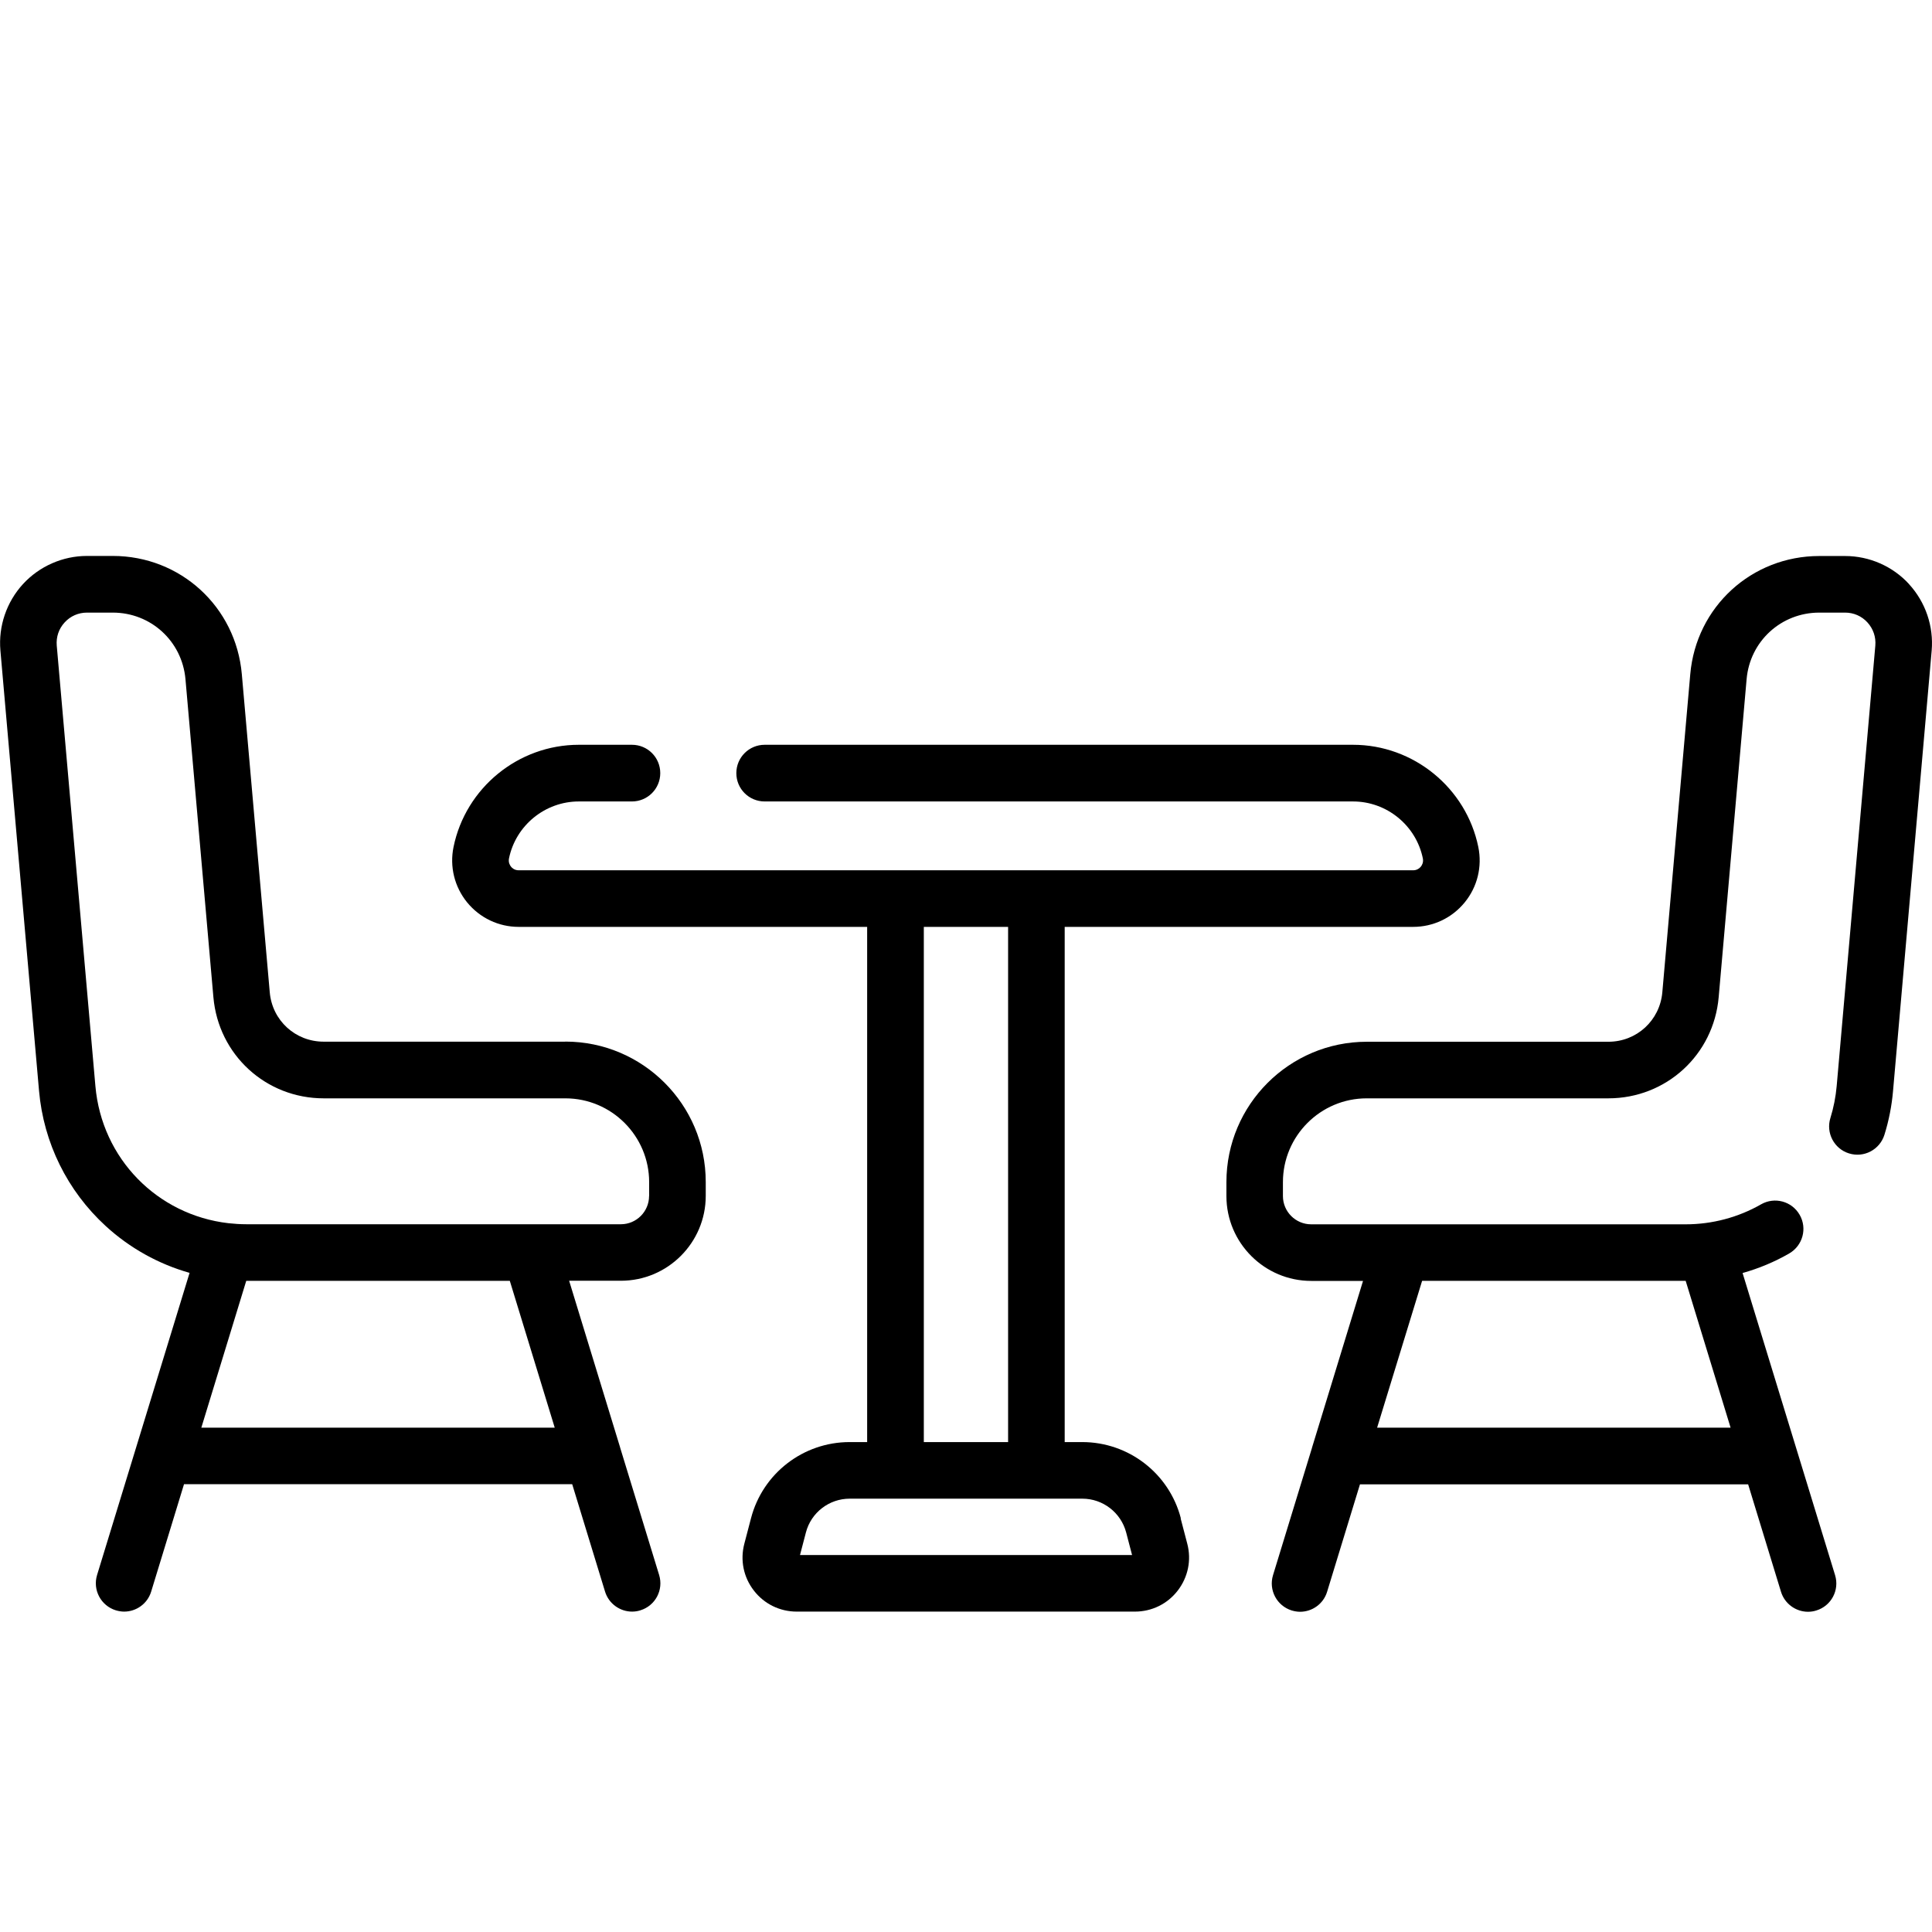
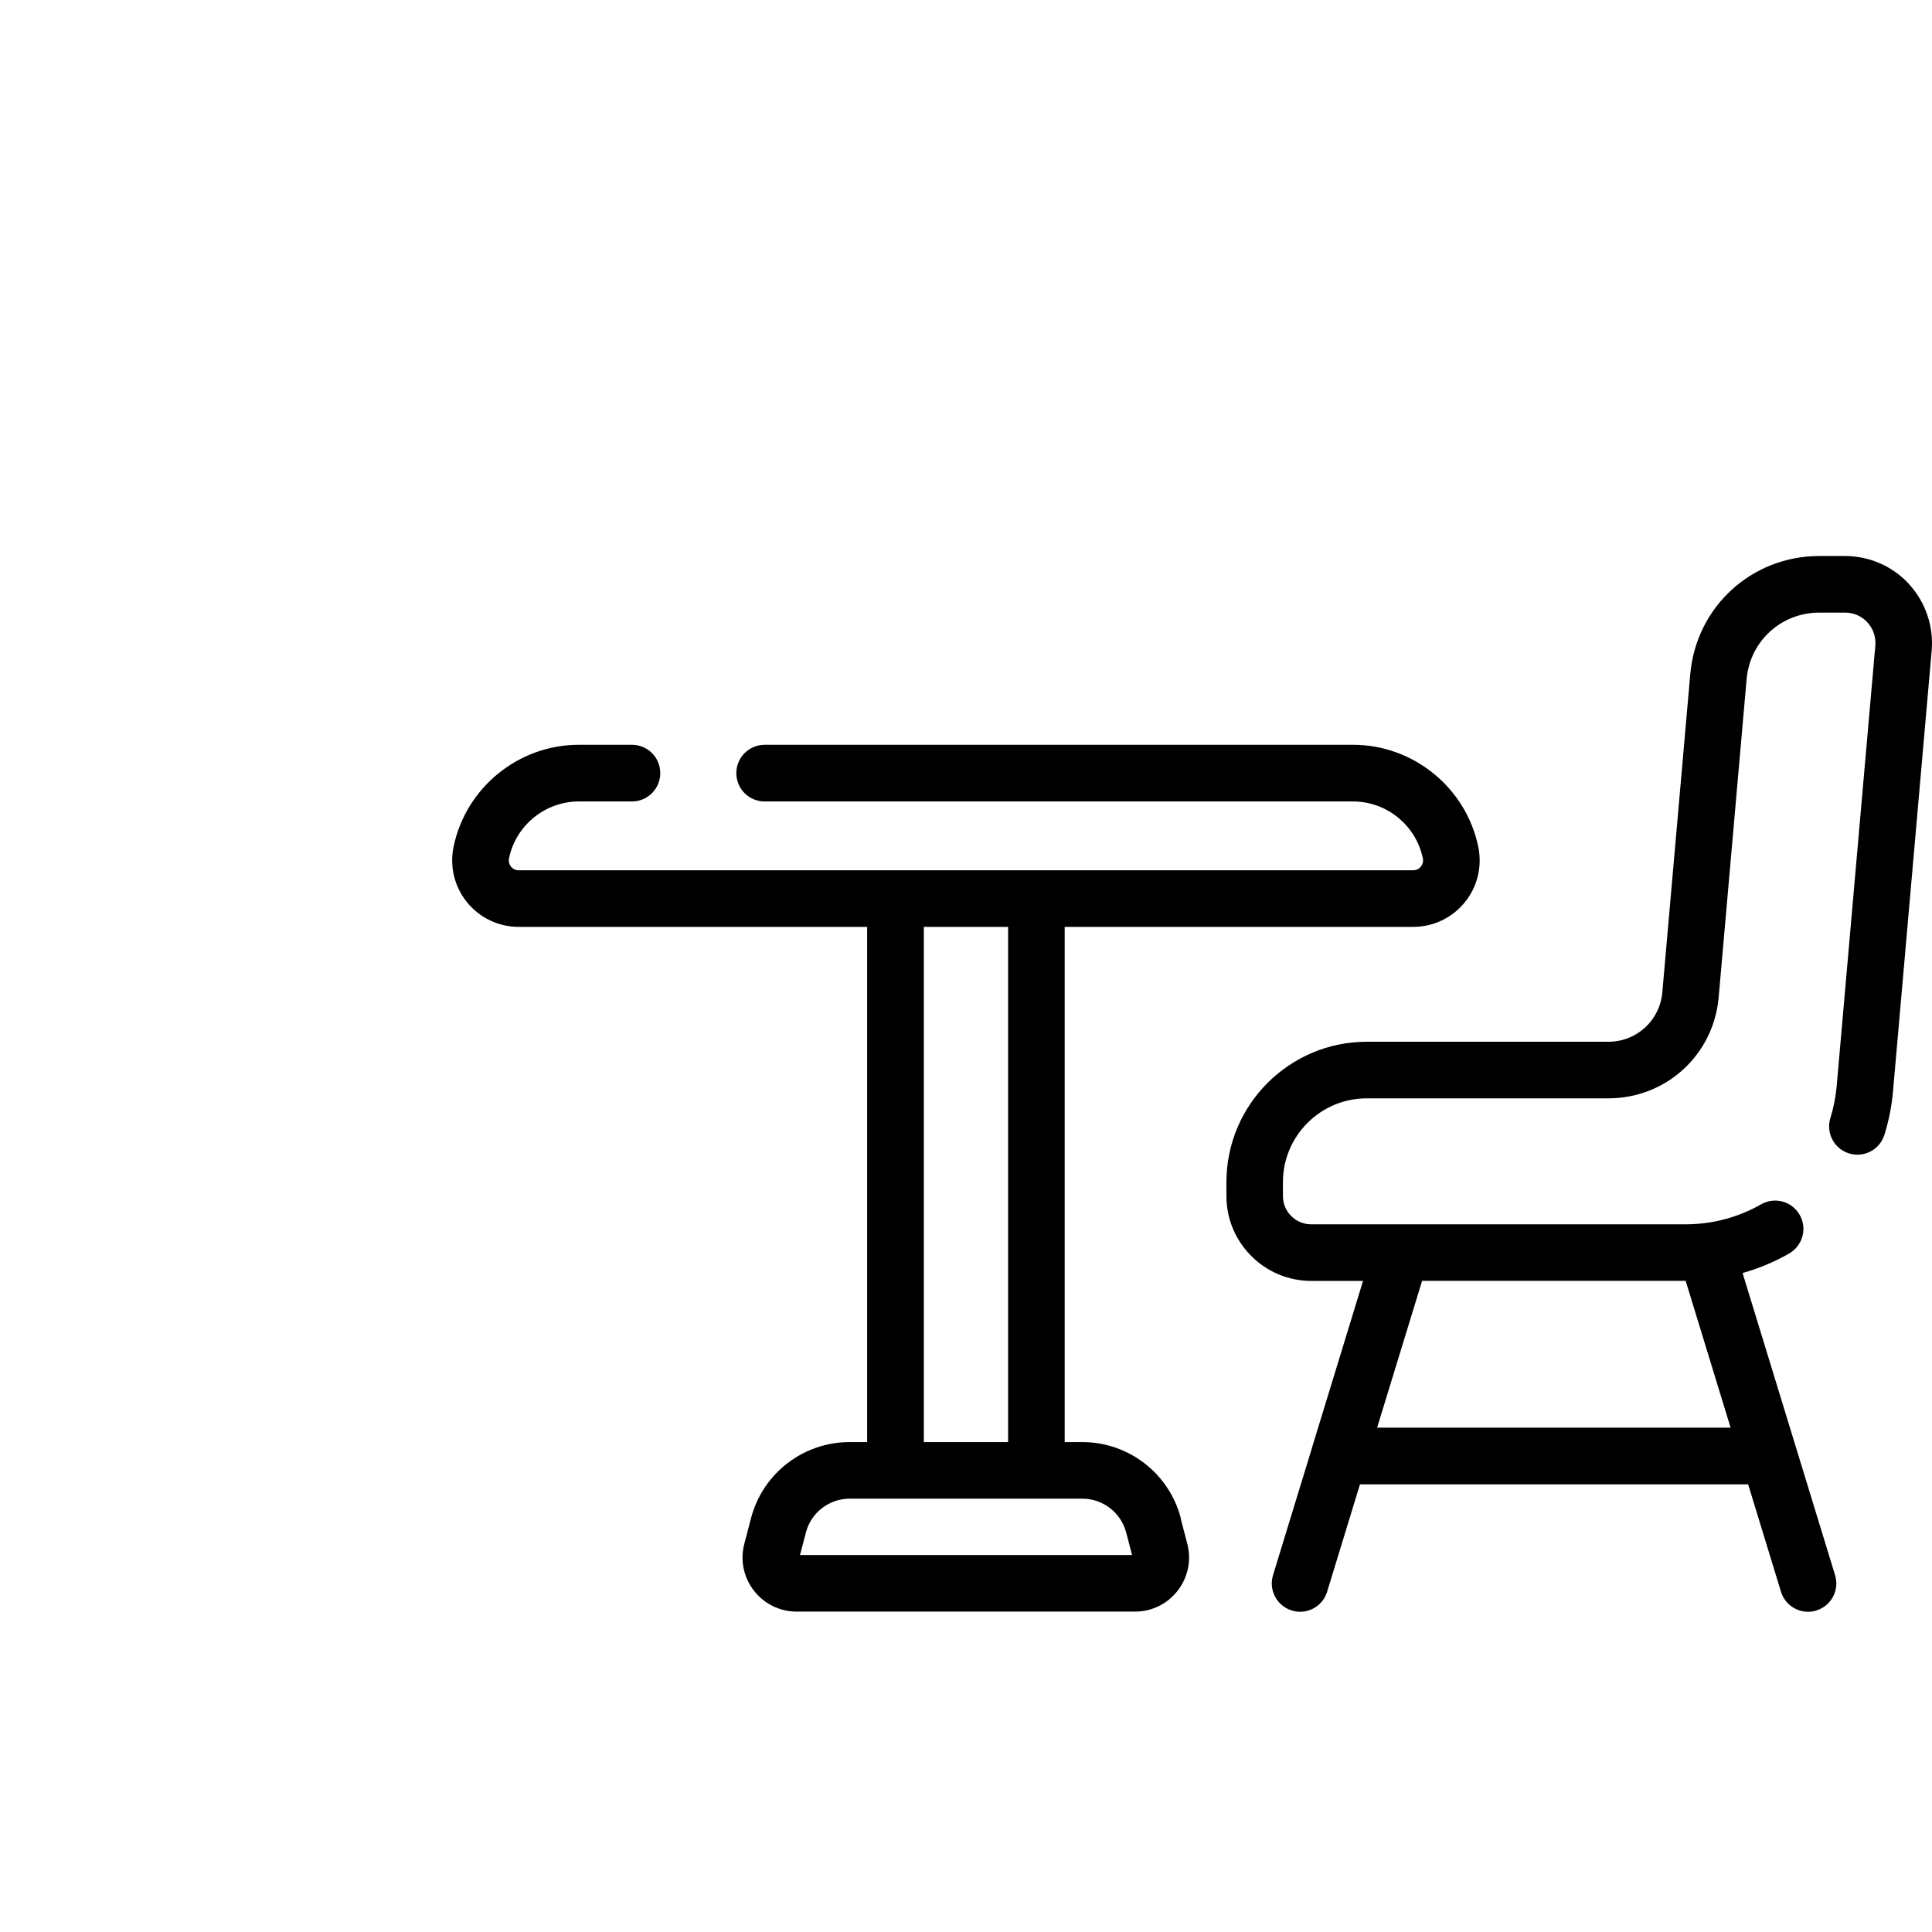
<svg xmlns="http://www.w3.org/2000/svg" id="Layer_1" data-name="Layer 1" viewBox="0 0 240 240">
  <defs>
    <style>
      .cls-1 {
        fill: #000;
        stroke-width: 0px;
      }
    </style>
  </defs>
-   <path class="cls-1" d="M237.16,72.57c-2.04-2.23-4.94-3.5-7.96-3.5h-3.2c-8.4,0-15.3,6.31-16.03,14.69l-3.47,39.51c-.31,3.5-3.19,6.14-6.7,6.14h-30.01c-9.62,0-17.44,7.82-17.44,17.44v1.73c0,5.81,4.73,10.54,10.54,10.54h6.43l-6.33,20.69s0,.03-.01.05l-4.84,15.81c-.57,1.86.48,3.82,2.33,4.39.34.1.69.16,1.03.16,1.5,0,2.9-.97,3.36-2.49l4.08-13.34h48.22l4.08,13.34c.46,1.51,1.86,2.49,3.36,2.49.34,0,.69-.05,1.03-.16,1.86-.57,2.9-2.53,2.33-4.39l-11.49-37.53c2.02-.57,3.97-1.38,5.79-2.43,1.68-.97,2.27-3.11,1.3-4.8s-3.11-2.27-4.8-1.3c-2.83,1.62-6.07,2.48-9.35,2.48h-46.53c-1.93,0-3.51-1.57-3.51-3.51v-1.73c0-5.74,4.67-10.41,10.41-10.41h30.01c7.19,0,13.08-5.4,13.71-12.56l3.47-39.51c.41-4.71,4.29-8.27,9.03-8.27h3.2c1.07,0,2.06.43,2.78,1.22.72.79,1.07,1.81.98,2.88l-4.8,54.71c-.12,1.35-.38,2.68-.78,3.97-.58,1.85.46,3.83,2.31,4.4,1.86.58,3.82-.46,4.4-2.31.55-1.76.91-3.59,1.07-5.44l4.8-54.71c.26-3.01-.76-6.01-2.8-8.24ZM176.66,159.11h32.74l5.58,18.24h-43.91l5.59-18.24Z" />
-   <path class="cls-1" d="M70.22,129.4h-30.01c-3.52,0-6.4-2.64-6.7-6.14l-3.47-39.51c-.73-8.37-7.63-14.69-16.03-14.69h-3.2c-3.02,0-5.92,1.28-7.96,3.5-2.04,2.23-3.06,5.23-2.8,8.24l4.8,54.71c.57,6.46,3.51,12.42,8.29,16.8,3,2.75,6.57,4.72,10.41,5.81l-11.49,37.53c-.57,1.86.48,3.82,2.33,4.39.34.1.69.16,1.03.16,1.5,0,2.9-.97,3.36-2.49l4.08-13.34h48.22l4.08,13.34c.46,1.51,1.86,2.49,3.36,2.49.34,0,.69-.05,1.03-.16,1.86-.57,2.9-2.53,2.33-4.39l-4.84-15.81s0-.03-.01-.05l-6.33-20.69h6.43c5.81,0,10.54-4.73,10.54-10.54v-1.73c0-9.62-7.82-17.44-17.44-17.44ZM25.01,177.35l5.58-18.24h32.74l5.58,18.24H25.01ZM80.63,148.57c0,1.93-1.57,3.51-3.5,3.51H30.59c-.75,0-1.49-.05-2.22-.13h0c-8.8-1.02-15.73-8-16.52-17.04l-4.8-54.71c-.09-1.07.25-2.09.98-2.88.72-.79,1.71-1.22,2.78-1.22h3.2c4.73,0,8.61,3.55,9.03,8.27l3.47,39.51h0c.63,7.16,6.52,12.56,13.71,12.56h30.01c5.74,0,10.41,4.67,10.41,10.41v1.73h0Z" />
+   <path class="cls-1" d="M237.16,72.57c-2.04-2.23-4.94-3.5-7.96-3.5h-3.2c-8.4,0-15.3,6.31-16.03,14.69l-3.47,39.51c-.31,3.5-3.19,6.14-6.7,6.14h-30.01c-9.62,0-17.44,7.82-17.44,17.44v1.73c0,5.81,4.73,10.54,10.54,10.54h6.43l-6.33,20.69s0,.03-.01.05l-4.84,15.81c-.57,1.86.48,3.82,2.33,4.39.34.1.69.16,1.03.16,1.5,0,2.9-.97,3.36-2.49l4.08-13.34h48.22l4.08,13.34c.46,1.51,1.86,2.49,3.36,2.49.34,0,.69-.05,1.03-.16,1.86-.57,2.9-2.53,2.33-4.39l-11.49-37.53c2.02-.57,3.97-1.38,5.79-2.43,1.68-.97,2.27-3.11,1.3-4.8s-3.11-2.27-4.8-1.3c-2.83,1.62-6.07,2.48-9.35,2.48h-46.53c-1.93,0-3.51-1.57-3.51-3.51v-1.73c0-5.74,4.67-10.41,10.41-10.41h30.01c7.19,0,13.08-5.4,13.71-12.56l3.47-39.51c.41-4.71,4.29-8.27,9.03-8.27h3.2c1.07,0,2.06.43,2.78,1.22.72.79,1.07,1.81.98,2.88l-4.8,54.71c-.12,1.35-.38,2.68-.78,3.97-.58,1.85.46,3.83,2.31,4.4,1.86.58,3.82-.46,4.4-2.31.55-1.76.91-3.59,1.07-5.44l4.8-54.71c.26-3.01-.76-6.01-2.8-8.24M176.66,159.11h32.74l5.58,18.24h-43.91l5.59-18.24Z" />
  <path class="cls-1" d="M146.69,188.61c-1.45-5.58-6.49-9.47-12.25-9.47h-2.18v-64h43.29c2.49,0,4.83-1.11,6.4-3.04,1.58-1.93,2.19-4.44,1.69-6.89-1.51-7.35-8.06-12.69-15.56-12.69h-73.09c-1.94,0-3.52,1.57-3.52,3.52s1.57,3.52,3.52,3.52h73.09c4.18,0,7.83,2.97,8.67,7.07.1.5-.11.86-.25,1.03-.14.17-.45.45-.95.45h-111.12c-.51,0-.82-.28-.95-.45-.14-.17-.35-.53-.25-1.03.84-4.1,4.49-7.07,8.67-7.07h6.6c1.94,0,3.52-1.57,3.52-3.52s-1.57-3.52-3.52-3.52h-6.6c-7.51,0-14.05,5.34-15.56,12.69-.5,2.44.11,4.95,1.69,6.89,1.58,1.93,3.91,3.04,6.4,3.04h43.29v64h-2.18c-5.76,0-10.8,3.89-12.25,9.47l-.83,3.17c-.53,2.03-.1,4.15,1.19,5.81,1.28,1.66,3.23,2.61,5.32,2.61h42.01c2.1,0,4.04-.95,5.32-2.61,1.28-1.66,1.72-3.78,1.19-5.81l-.83-3.17ZM114.76,115.14h10.47v64h-10.47v-64ZM99.38,193.17l.73-2.79c.64-2.48,2.88-4.21,5.45-4.21h28.89c2.56,0,4.8,1.73,5.45,4.21l.73,2.79h-41.23Z" />
</svg>